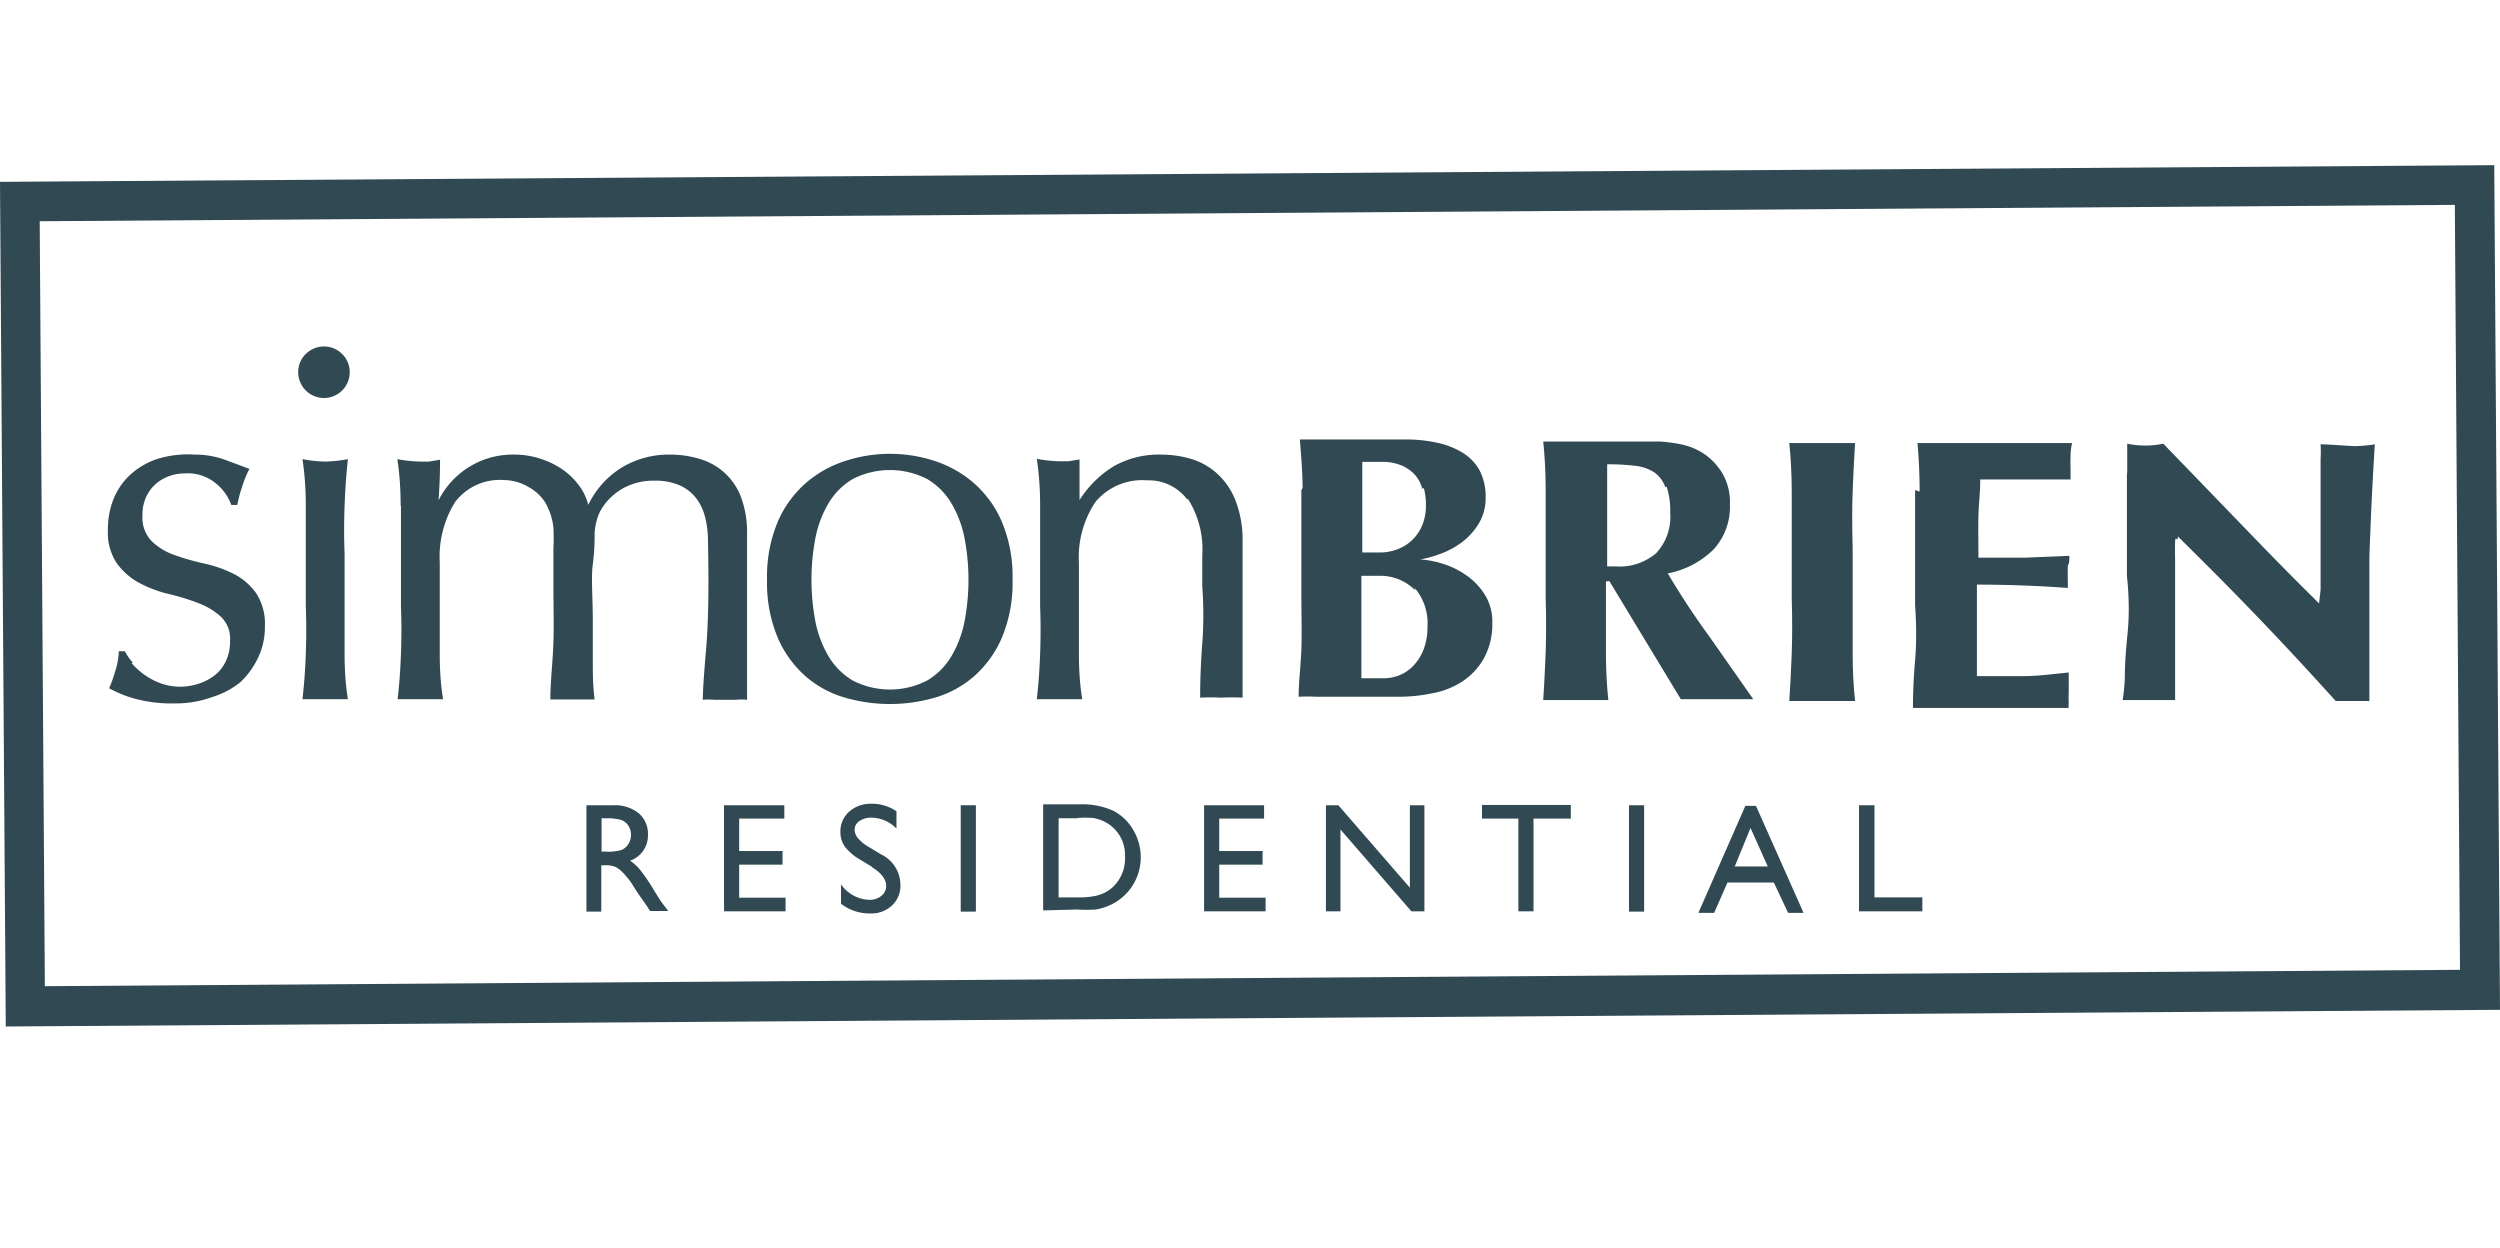
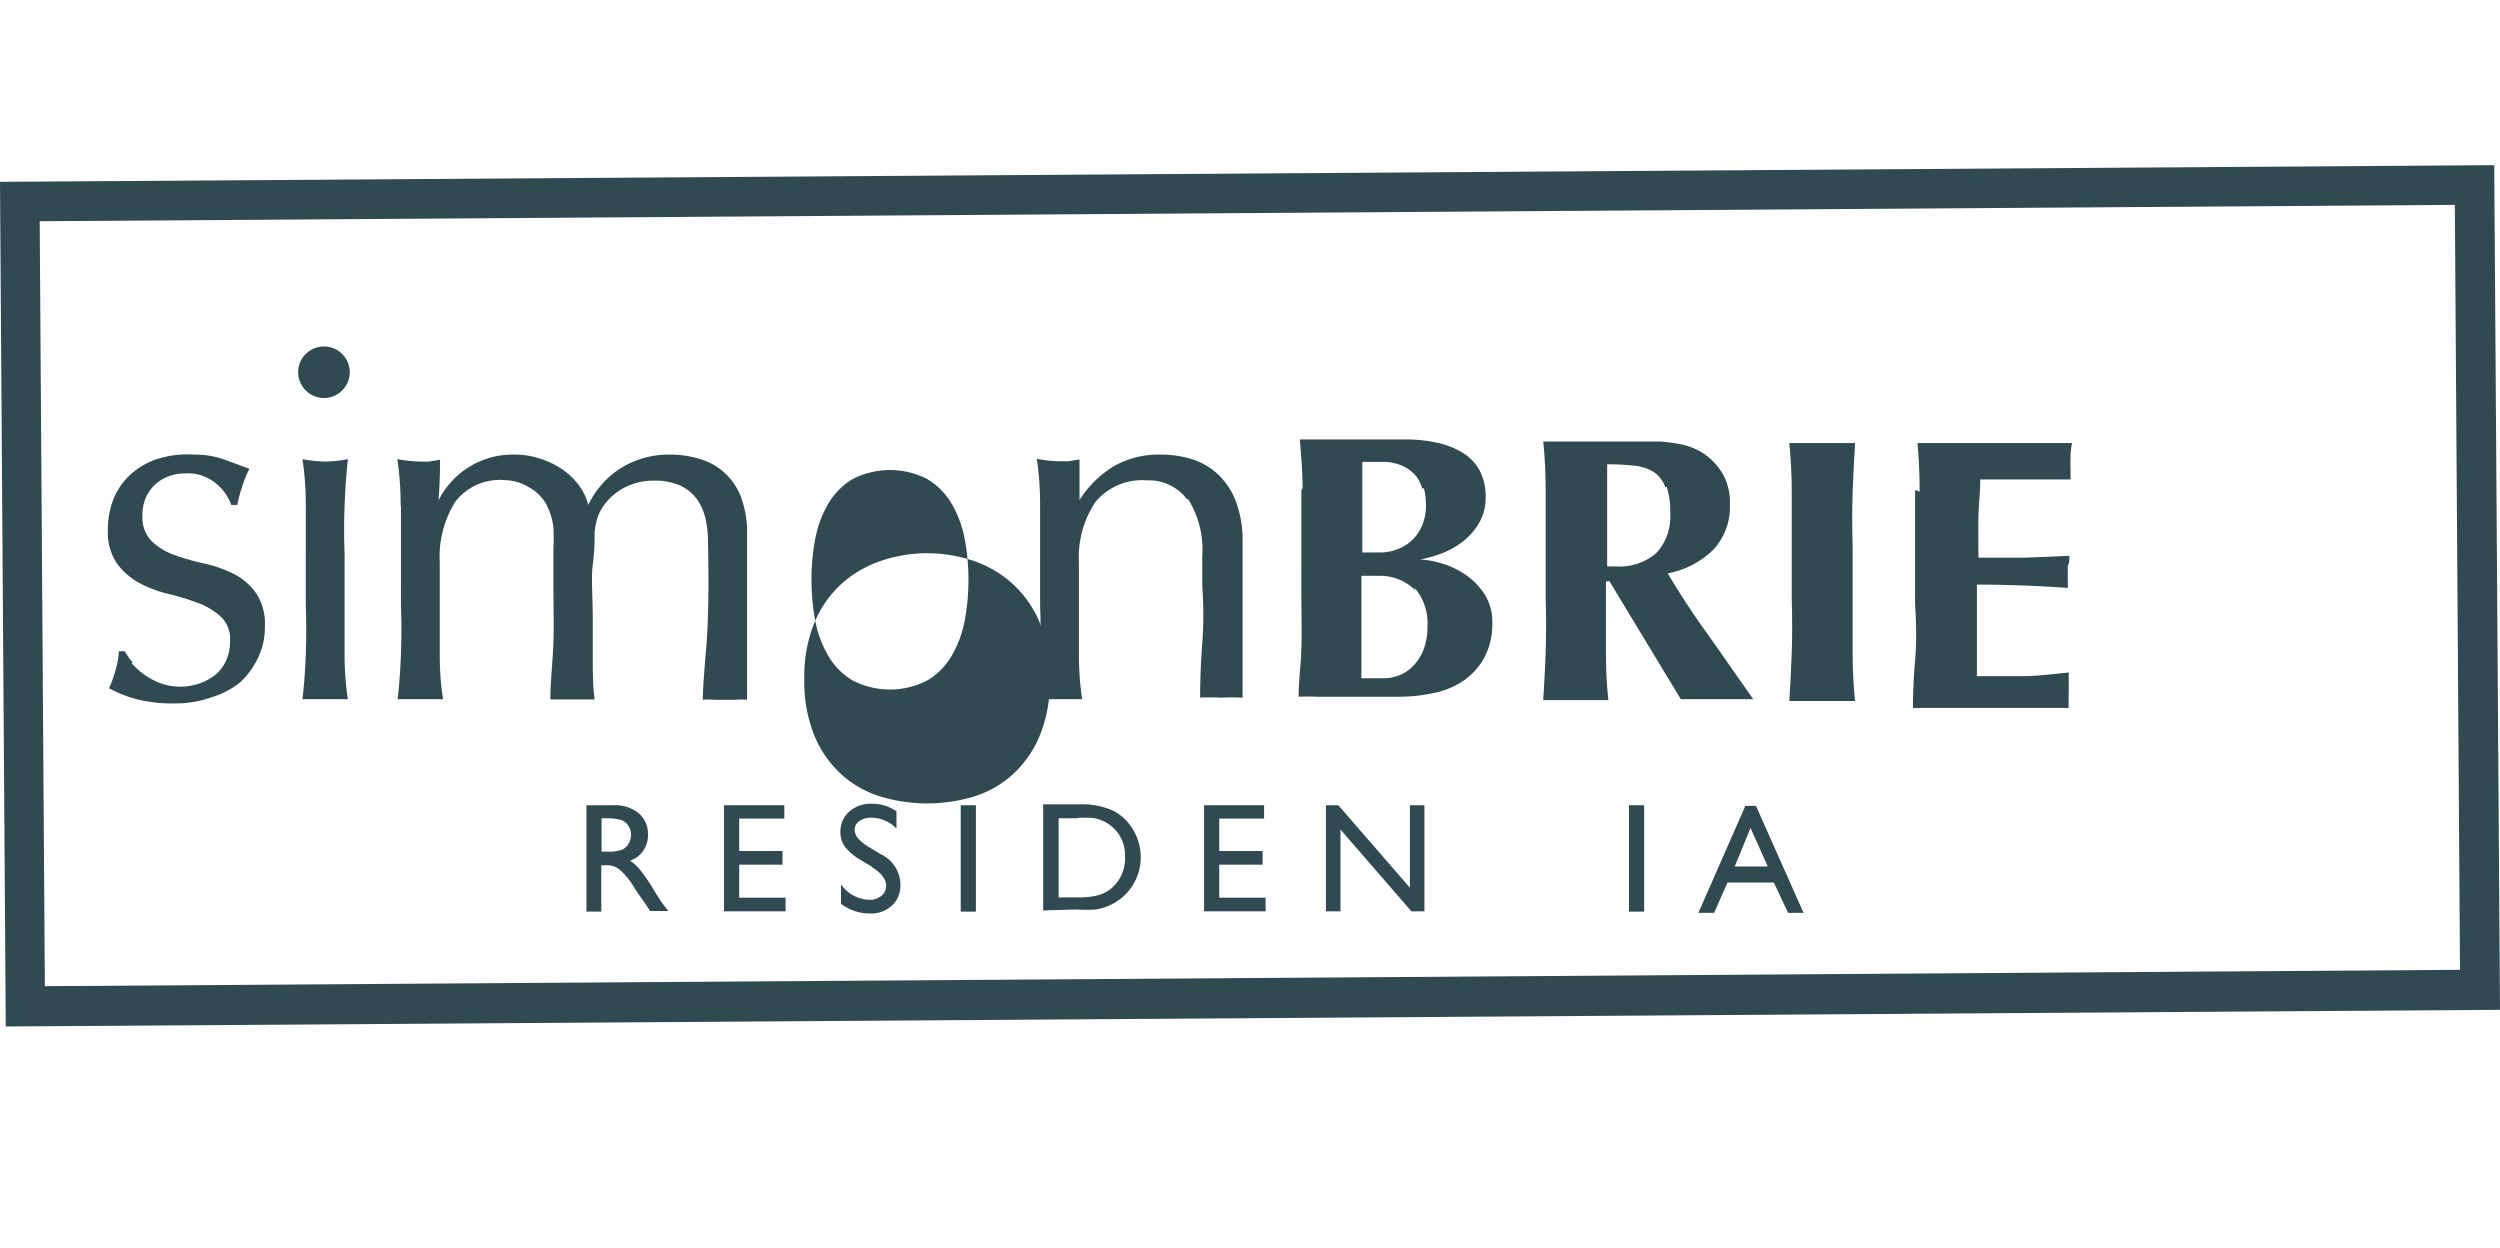
<svg xmlns="http://www.w3.org/2000/svg" id="Layer_1" data-name="Layer 1" viewBox="0 0 82.49 41.17">
  <defs>
    <style>.cls-1{fill:#304952;}</style>
  </defs>
  <title>simon-brien-logo</title>
  <path class="cls-1" d="M4.34,21.88a2.48,2.48,0,0,0,.42.38,2.32,2.32,0,0,0,.55.29,1.91,1.91,0,0,0,1.27,0,1.67,1.67,0,0,0,.52-.28,1.31,1.31,0,0,0,.36-.47,1.51,1.51,0,0,0,.13-.65,1,1,0,0,0-.29-.79,2.29,2.29,0,0,0-.73-.45,7.6,7.6,0,0,0-1-.31,4,4,0,0,1-1-.38,2.22,2.22,0,0,1-.72-.64,1.83,1.83,0,0,1-.29-1.1,2.72,2.72,0,0,1,.18-1,2.23,2.23,0,0,1,.53-.79,2.51,2.51,0,0,1,.87-.53A3.38,3.38,0,0,1,6.42,15a2.87,2.87,0,0,1,1,.17l.81.3a3.63,3.63,0,0,0-.25.62,4.24,4.24,0,0,0-.15.57h-.2a1.58,1.58,0,0,0-.52-.72,1.44,1.44,0,0,0-1-.32,1.58,1.58,0,0,0-.5.08,1.38,1.38,0,0,0-.45.25,1.35,1.35,0,0,0-.33.43,1.41,1.41,0,0,0-.13.63,1.12,1.12,0,0,0,.29.83,2,2,0,0,0,.73.46,7.64,7.64,0,0,0,1,.29,4.2,4.2,0,0,1,1,.35,2.06,2.06,0,0,1,.73.63,1.84,1.84,0,0,1,.29,1.1,2.31,2.31,0,0,1-.21,1,2.67,2.67,0,0,1-.6.84A2.75,2.75,0,0,1,7,23a3.5,3.5,0,0,1-1.25.21,4.68,4.68,0,0,1-1.28-.15,4,4,0,0,1-.87-.35,4.34,4.34,0,0,0,.21-.59,2.37,2.37,0,0,0,.11-.63h.2a1.78,1.78,0,0,0,.26.37" />
  <path class="cls-1" d="M10.09,16.69q0-.83-.11-1.54a4.47,4.47,0,0,0,.75.08,4.47,4.47,0,0,0,.75-.08q-.08.72-.11,1.54t0,1.58V20q0,.75,0,1.58t.11,1.49c-.26,0-.51,0-.75,0s-.49,0-.75,0q.08-.67.11-1.49t0-1.58V18.26q0-.75,0-1.58m0-5a.85.85,0,1,1-.25.6.82.82,0,0,1,.25-.6" />
  <path class="cls-1" d="M13.22,16.69q0-.83-.11-1.54a4.48,4.48,0,0,0,.75.08l.29,0,.37-.06q0,.67-.05,1.34h0A2.74,2.74,0,0,1,17,15a2.69,2.69,0,0,1,.81.13,2.78,2.78,0,0,1,.72.34,2.3,2.3,0,0,1,.56.53,1.77,1.77,0,0,1,.32.66h0a2.94,2.94,0,0,1,1.1-1.23,3,3,0,0,1,1.6-.43,3.3,3.3,0,0,1,1,.15,2.06,2.06,0,0,1,1.35,1.28,3.34,3.34,0,0,1,.19,1.2q0,.28,0,.62t0,.78c0,.3,0,.63,0,1s0,.8,0,1.29q0,.45,0,.87t0,.9a2,2,0,0,0-.37,0h-.72a2,2,0,0,0-.37,0q0-.42.11-1.69t.06-3.54a3.22,3.22,0,0,0-.09-.78,1.75,1.75,0,0,0-.29-.63,1.42,1.42,0,0,0-.54-.43,2,2,0,0,0-.84-.16,2.07,2.07,0,0,0-1,.23,2,2,0,0,0-.65.55,1.7,1.7,0,0,0-.21.37,2.17,2.17,0,0,0-.12.56c0,.25,0,.6-.06,1.05s0,1.07,0,1.86c0,.48,0,.91,0,1.31s0,.83.06,1.29q-.38,0-.73,0t-.73,0c0-.61.08-1.24.1-1.87s0-1.26,0-1.87,0-.93,0-1.23a7,7,0,0,0,0-.7,2.22,2.22,0,0,0-.09-.43,3.21,3.21,0,0,0-.16-.37,1.51,1.51,0,0,0-.57-.54,1.6,1.6,0,0,0-.81-.23,1.85,1.85,0,0,0-1.61.72,3.42,3.42,0,0,0-.51,2V20q0,.75,0,1.58t.11,1.49q-.39,0-.75,0t-.75,0q.08-.67.11-1.49t0-1.58V18.26q0-.75,0-1.58" />
-   <path class="cls-1" d="M26.9,20.48a3.6,3.6,0,0,0,.43,1.16,2.28,2.28,0,0,0,.8.81,2.68,2.68,0,0,0,2.47,0,2.28,2.28,0,0,0,.8-.81,3.6,3.6,0,0,0,.43-1.16,7.3,7.3,0,0,0,0-2.7,3.6,3.6,0,0,0-.43-1.16,2.28,2.28,0,0,0-.8-.81,2.69,2.69,0,0,0-2.47,0,2.28,2.28,0,0,0-.8.81,3.6,3.6,0,0,0-.43,1.16,7.36,7.36,0,0,0,0,2.7M25.67,17.2a3.57,3.57,0,0,1,.94-1.28,3.72,3.72,0,0,1,1.31-.72,4.74,4.74,0,0,1,2.89,0,3.72,3.72,0,0,1,1.3.72,3.58,3.58,0,0,1,.94,1.28,4.66,4.66,0,0,1,.36,1.93,4.67,4.67,0,0,1-.36,1.93,3.58,3.58,0,0,1-.94,1.28,3.41,3.41,0,0,1-1.3.69,5.33,5.33,0,0,1-2.89,0,3.42,3.42,0,0,1-1.31-.69,3.57,3.57,0,0,1-.94-1.28,4.65,4.65,0,0,1-.36-1.93,4.64,4.64,0,0,1,.36-1.93" />
+   <path class="cls-1" d="M26.9,20.48a3.6,3.6,0,0,0,.43,1.16,2.28,2.28,0,0,0,.8.81,2.68,2.68,0,0,0,2.47,0,2.28,2.28,0,0,0,.8-.81,3.6,3.6,0,0,0,.43-1.16,7.3,7.3,0,0,0,0-2.7,3.6,3.6,0,0,0-.43-1.16,2.28,2.28,0,0,0-.8-.81,2.69,2.69,0,0,0-2.47,0,2.28,2.28,0,0,0-.8.81,3.6,3.6,0,0,0-.43,1.16,7.36,7.36,0,0,0,0,2.7a3.57,3.57,0,0,1,.94-1.28,3.72,3.72,0,0,1,1.31-.72,4.74,4.74,0,0,1,2.89,0,3.72,3.72,0,0,1,1.3.72,3.58,3.58,0,0,1,.94,1.28,4.66,4.66,0,0,1,.36,1.93,4.67,4.67,0,0,1-.36,1.93,3.58,3.58,0,0,1-.94,1.28,3.41,3.41,0,0,1-1.3.69,5.33,5.33,0,0,1-2.89,0,3.42,3.42,0,0,1-1.31-.69,3.57,3.57,0,0,1-.94-1.28,4.65,4.65,0,0,1-.36-1.93,4.64,4.64,0,0,1,.36-1.93" />
  <path class="cls-1" d="M39.18,16.49a1.58,1.58,0,0,0-1.33-.64,2,2,0,0,0-1.71.72,3.29,3.29,0,0,0-.54,2V20q0,.75,0,1.58t.11,1.49q-.38,0-.75,0c-.24,0-.5,0-.75,0q.08-.67.11-1.49t0-1.58V18.26q0-.75,0-1.58t-.11-1.54a4.49,4.49,0,0,0,.75.08l.29,0,.37-.06q0,.67,0,1.34h0a3.49,3.49,0,0,1,1.12-1.11A3,3,0,0,1,38.31,15a3.51,3.51,0,0,1,.95.13,2.25,2.25,0,0,1,.86.46,2.37,2.37,0,0,1,.63.88A3.61,3.61,0,0,1,41,17.88q0,.72,0,1.48t0,1.61V22c0,.18,0,.35,0,.53s0,.34,0,.49a7.06,7.06,0,0,0-.71,0,6.89,6.89,0,0,0-.69,0q0-.87.07-1.79t0-1.89v-1a3.12,3.12,0,0,0-.48-1.89" />
  <path class="cls-1" d="M46.7,19.48A1.62,1.62,0,0,0,45.49,19h-.57q0,.26,0,.54c0,.19,0,.41,0,.66s0,.4,0,.61,0,.41,0,.61,0,.38,0,.55,0,.3,0,.41l.34,0h.38a1.42,1.42,0,0,0,.56-.11,1.32,1.32,0,0,0,.46-.33,1.62,1.62,0,0,0,.32-.53,2,2,0,0,0,.12-.72,1.79,1.79,0,0,0-.42-1.29m.25-3.27a1.14,1.14,0,0,0-.24-.46,1.28,1.28,0,0,0-.44-.31,1.63,1.63,0,0,0-.66-.12h-.4l-.24,0c0,.31,0,.61,0,.93s0,.58,0,.79,0,.44,0,.64,0,.41,0,.63h.59a1.59,1.59,0,0,0,.55-.1,1.41,1.41,0,0,0,.83-.78,1.68,1.68,0,0,0,.13-.69,2.16,2.16,0,0,0-.07-.56m-4,0c0-.53-.05-1.07-.09-1.6l.49,0,.59,0q.57,0,1.19,0l1.19,0a4.9,4.9,0,0,1,1.08.11,2.66,2.66,0,0,1,.85.34,1.56,1.56,0,0,1,.55.59,1.86,1.86,0,0,1,.19.87,1.63,1.63,0,0,1-.23.87,2.17,2.17,0,0,1-.55.61,2.75,2.75,0,0,1-.7.38,3.86,3.86,0,0,1-.68.19v0a3.07,3.07,0,0,1,.71.13,2.82,2.82,0,0,1,.78.37,2.25,2.25,0,0,1,.63.64,1.68,1.68,0,0,1,.26.95,2.34,2.34,0,0,1-.26,1.14,2.21,2.21,0,0,1-.69.77,2.69,2.69,0,0,1-1,.41,5.5,5.5,0,0,1-1.15.12H43.45a5.86,5.86,0,0,0-.6,0c0-.51.07-1,.09-1.57s0-1.14,0-1.83V18q0-1,0-1.83" />
  <path class="cls-1" d="M54.95,16.08a1,1,0,0,0-.36-.49,1.43,1.43,0,0,0-.63-.22,7.5,7.5,0,0,0-.93-.05q0,1.68,0,3.37l.15,0h.14a1.86,1.86,0,0,0,1.33-.44,1.76,1.76,0,0,0,.46-1.33,2.56,2.56,0,0,0-.12-.87m-2,3.14v.51q0,1,0,1.83t.08,1.57l-.49,0H51.41l-.49,0q.05-.77.08-1.57t0-1.83V18q0-1,0-1.83t-.08-1.6l.49,0,.59,0,.81,0q.46,0,1.13,0l.86,0a5.35,5.35,0,0,1,.61.08,2.3,2.3,0,0,1,.45.13,2.36,2.36,0,0,1,.36.19,2.07,2.07,0,0,1,.63.68,1.9,1.9,0,0,1,.23,1,2.08,2.08,0,0,1-.53,1.47,2.93,2.93,0,0,1-1.52.8Q55.67,20,56.4,21l1.45,2.07-.59,0h-1.2l-.6,0-2.36-3.9Z" />
  <path class="cls-1" d="M59.12,16.22q0-.8-.08-1.6l.49,0,.59,0,.6,0,.49,0q-.05.8-.08,1.6t0,1.83v1.68q0,1,0,1.83t.08,1.57l-.49,0H59.53l-.49,0q.05-.77.08-1.57t0-1.83V18q0-1,0-1.83" />
  <path class="cls-1" d="M63.34,16.22q0-.8-.07-1.6l1.18,0,1.18,0,1.74,0,1,0a2.09,2.09,0,0,0-.05.52,2.69,2.69,0,0,0,0,.31c0,.07,0,.28,0,.37l-.84,0-.88,0-.77,0h-.49c0,.45-.05.78-.06,1.23s0,.9,0,1.35l1.55,0,1.45-.06c0,.14,0,.25-.05.32a2.22,2.22,0,0,0,0,.24,1.17,1.17,0,0,0,0,.2c0,.07,0,.17,0,.3q-1.51-.11-3-.11c0,.26,0,.53,0,.79s0,.53,0,.79c0,.54,0,.94,0,1.44q.75,0,1.51,0c.5,0,1-.07,1.52-.12,0,.09,0,.17,0,.25s0,.29,0,.42a2.71,2.71,0,0,0,0,.31.85.85,0,0,0,0,.19l-.88,0h-4l-.26,0q0-.77.07-1.57t0-1.83V18q0-1,0-1.83" />
-   <path class="cls-1" d="M70.19,15.64c0-.39,0-.73,0-1a2.91,2.91,0,0,0,1.19,0l2.85,2.95c.8.83,1.37,1.41,2.29,2.32,0,0,.05-.45.05-.45v-1.2q0-.61,0-1.19t0-1.08c0-.33,0-.61,0-.85a3.83,3.83,0,0,0,0-.48c.25,0,1,.06,1.14.06a4.45,4.45,0,0,0,.65-.06q-.07,1.13-.11,2t-.07,1.71q0,.8,0,1.59t0,1.68v1.49l-.6,0-.51,0c-1.81-2-3.17-3.42-5.21-5.43,0,.24-.08-.07-.09.17s0,.48,0,.73V20c0,.5,0,.92,0,1.26s0,.64,0,.88,0,.44,0,.59,0,.28,0,.37l-.32,0h-.8l-.61,0a6.51,6.51,0,0,0,.07-.71q0-.61.09-1.48T70.18,19q0-1,0-2t0-1.44" />
  <path class="cls-1" d="M20,27h-.15V28.1H20a1.43,1.43,0,0,0,.52-.06.49.49,0,0,0,.22-.2.57.57,0,0,0,.08-.3.53.53,0,0,0-.09-.3.47.47,0,0,0-.25-.19A1.8,1.8,0,0,0,20,27m-.65,3.08V26.57h.88a1.26,1.26,0,0,1,.84.26.89.89,0,0,1,.31.71.88.88,0,0,1-.59.86,1.56,1.56,0,0,1,.33.3,6,6,0,0,1,.45.66q.18.3.29.45l.19.25h-.6l-.15-.23,0,0-.1-.14L21,29.4l-.17-.27a2.86,2.86,0,0,0-.28-.34,1.09,1.09,0,0,0-.23-.18.79.79,0,0,0-.35-.06h-.13v1.53Z" />
  <polygon class="cls-1" points="23.89 26.57 25.88 26.57 25.88 27.01 24.39 27.01 24.39 28.08 25.82 28.08 25.82 28.53 24.39 28.53 24.39 29.62 25.92 29.62 25.92 30.07 23.89 30.07 23.89 26.57" />
  <path class="cls-1" d="M28.77,28.6l-.38-.23a1.73,1.73,0,0,1-.51-.43.82.82,0,0,1-.15-.49.87.87,0,0,1,.29-.67,1.08,1.08,0,0,1,.75-.26,1.41,1.41,0,0,1,.81.25v.57a1.16,1.16,0,0,0-.82-.36.67.67,0,0,0-.4.11.34.34,0,0,0-.16.29.45.45,0,0,0,.12.29,1.42,1.42,0,0,0,.37.29l.38.23a1.12,1.12,0,0,1,.64,1,.89.89,0,0,1-.28.69,1,1,0,0,1-.73.26,1.54,1.54,0,0,1-.95-.32v-.64a1.18,1.18,0,0,0,.94.51.59.59,0,0,0,.39-.13.41.41,0,0,0,.16-.33c0-.21-.15-.42-.46-.61" />
  <rect class="cls-1" x="31.7" y="26.57" width="0.5" height="3.51" />
  <path class="cls-1" d="M35.56,27h-.63v2.61h.64a2.58,2.58,0,0,0,.58-.05,1.36,1.36,0,0,0,.35-.13,1.21,1.21,0,0,0,.25-.19,1.3,1.3,0,0,0,.37-1,1.21,1.21,0,0,0-.38-.92,1.22,1.22,0,0,0-.32-.22,1.34,1.34,0,0,0-.35-.11,3.54,3.54,0,0,0-.52,0m-1.13,3.05v-3.5h1.18a2.51,2.51,0,0,1,1.13.21,1.62,1.62,0,0,1,.66.63,1.76,1.76,0,0,1,.25.91,1.73,1.73,0,0,1-1.12,1.62,1.79,1.79,0,0,1-.36.1,5,5,0,0,1-.63,0Z" />
  <polygon class="cls-1" points="39.73 26.57 41.71 26.57 41.71 27.01 40.23 27.01 40.23 28.08 41.66 28.08 41.66 28.53 40.23 28.53 40.23 29.62 41.76 29.62 41.76 30.07 39.73 30.07 39.73 26.57" />
  <polygon class="cls-1" points="46.52 26.57 47 26.57 47 30.07 46.57 30.07 44.23 27.37 44.23 30.07 43.75 30.07 43.75 26.57 44.16 26.57 46.52 29.29 46.52 26.57" />
-   <polygon class="cls-1" points="48.9 26.56 51.83 26.56 51.83 27.01 50.6 27.01 50.6 30.07 50.1 30.07 50.1 27.01 48.9 27.01 48.9 26.56" />
  <rect class="cls-1" x="53.75" y="26.57" width="0.5" height="3.51" />
  <path class="cls-1" d="M58.33,28.59l-.57-1.27-.52,1.27Zm-.74-2h.35l1.57,3.53H59l-.47-1H57l-.44,1h-.52Z" />
-   <polygon class="cls-1" points="61.34 26.57 61.85 26.57 61.85 29.61 63.43 29.61 63.43 30.07 61.34 30.07 61.34 26.57" />
  <path class="cls-1" d="M82.3,5.45,0,6,.19,33.87l82.3-.55ZM81.17,32l-79.69.54L1.31,7.3,81,6.76Z" />
</svg>